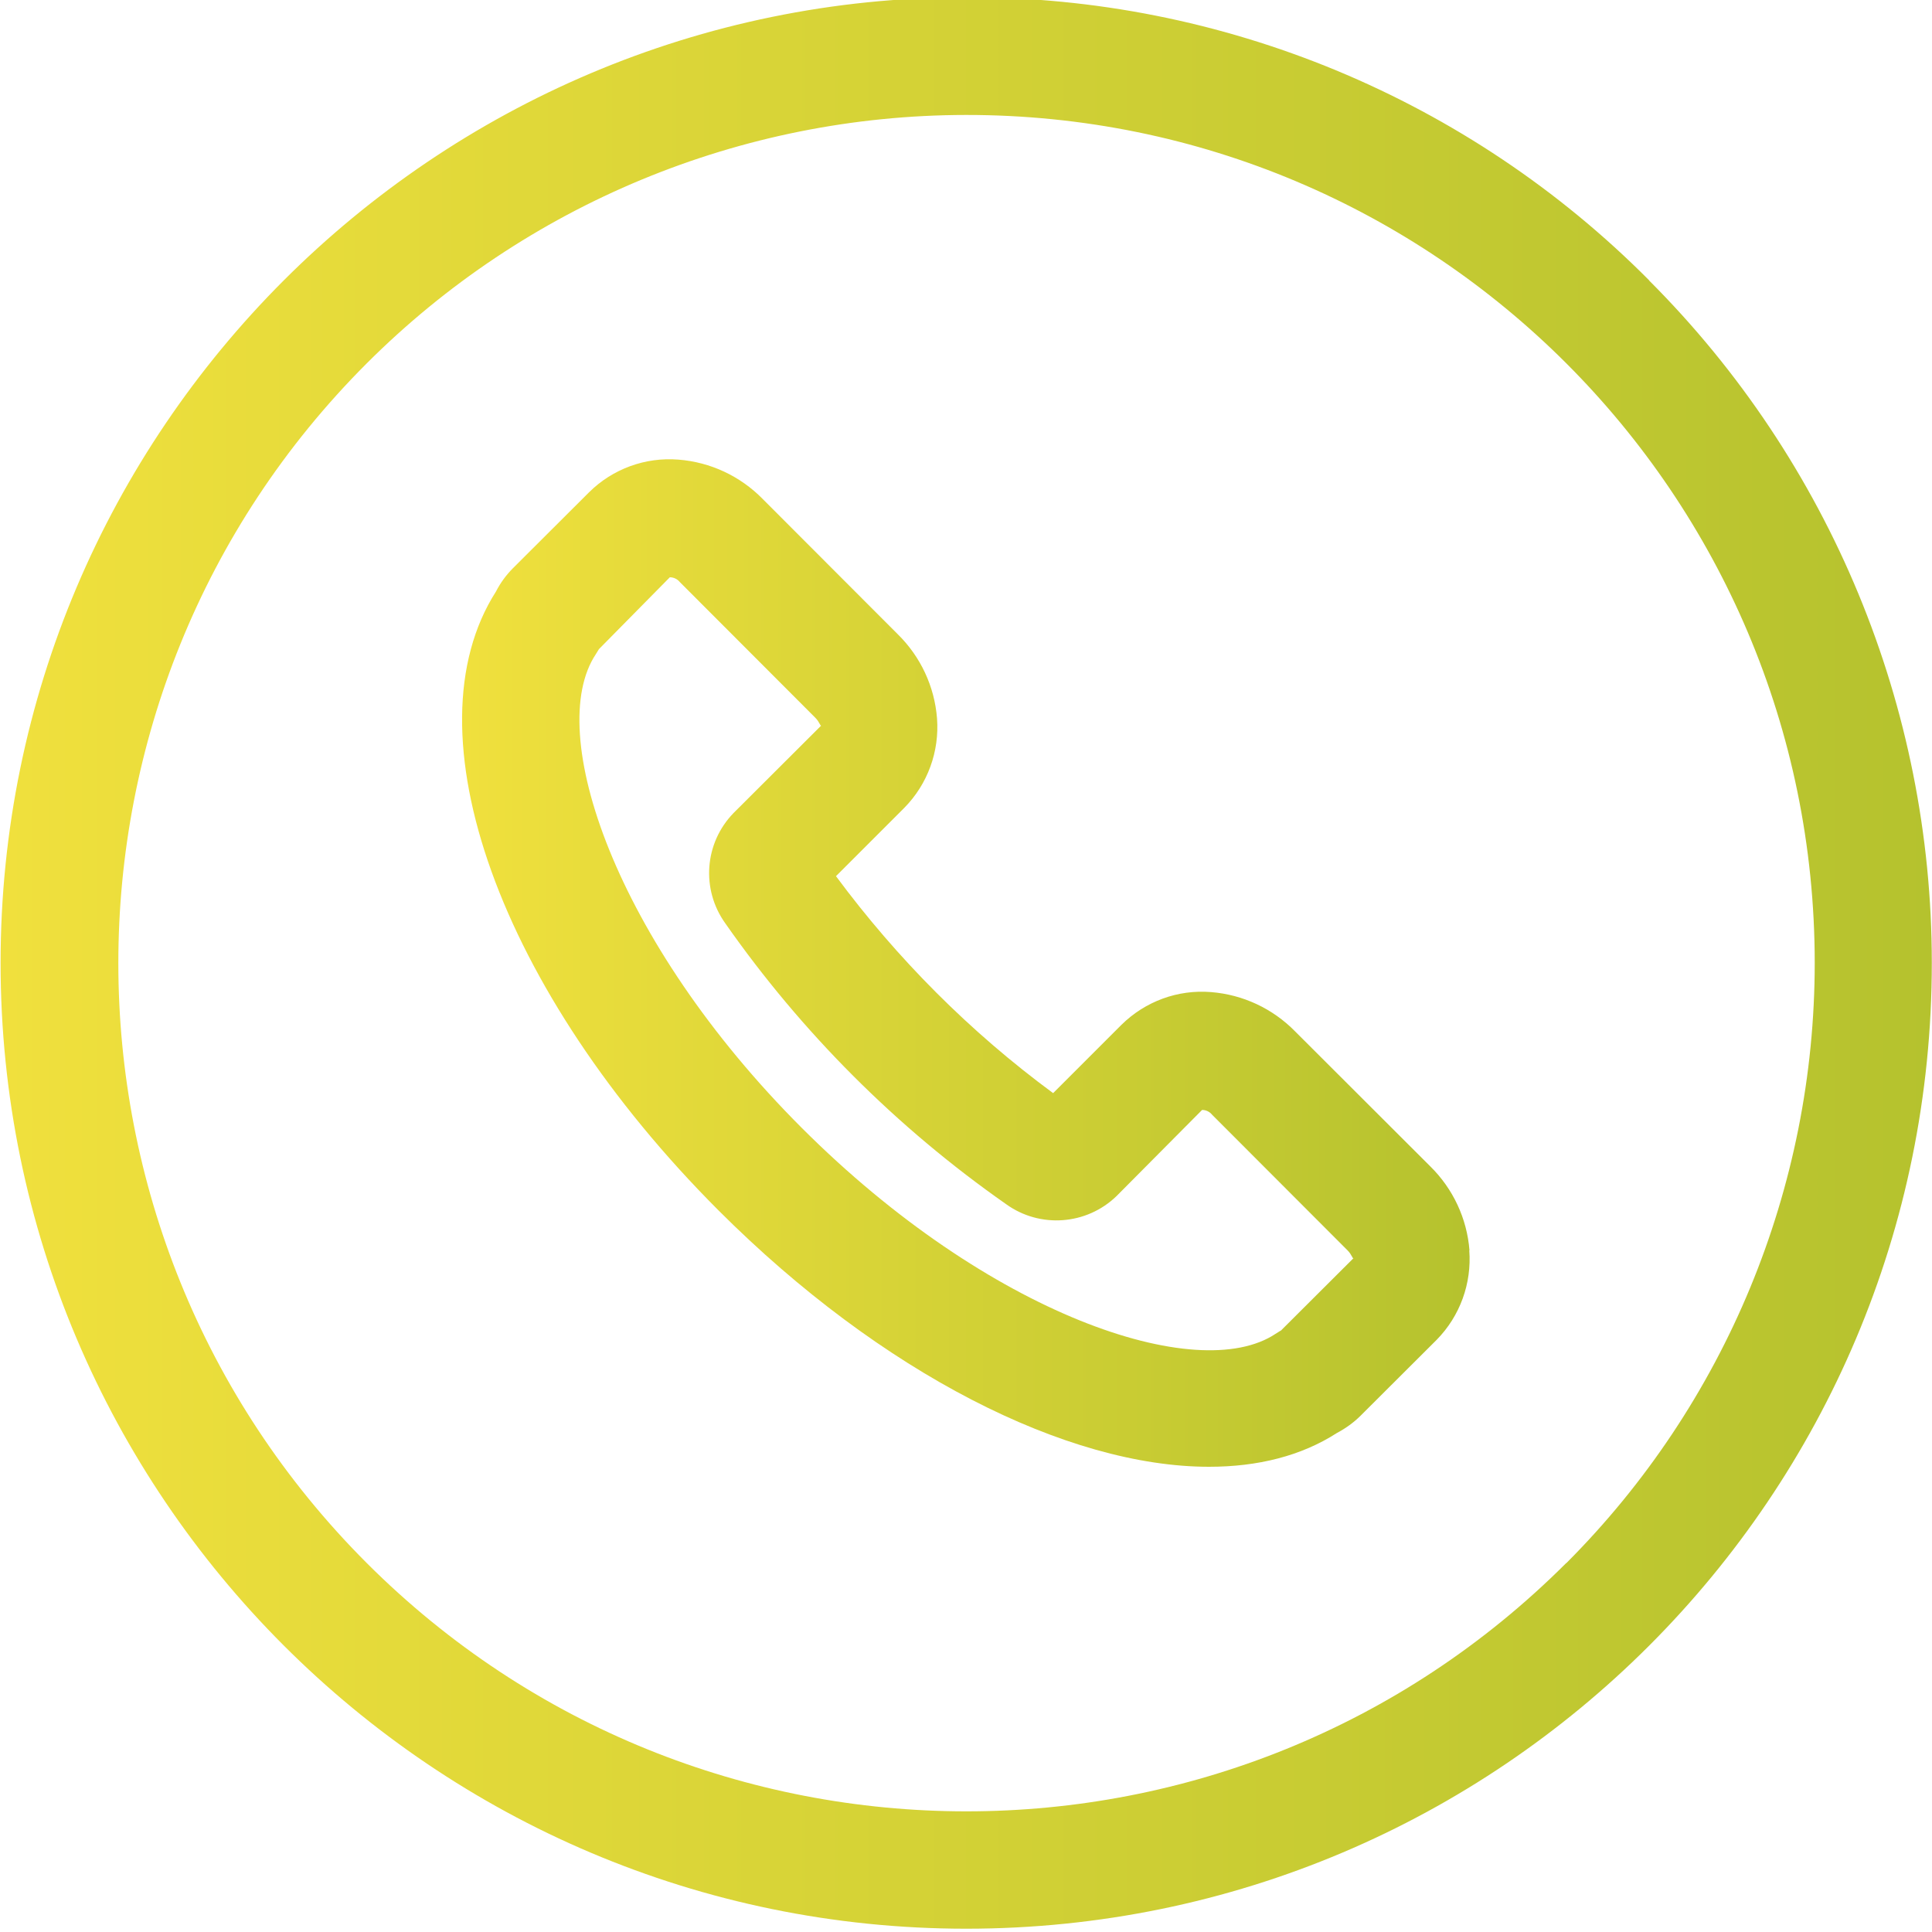
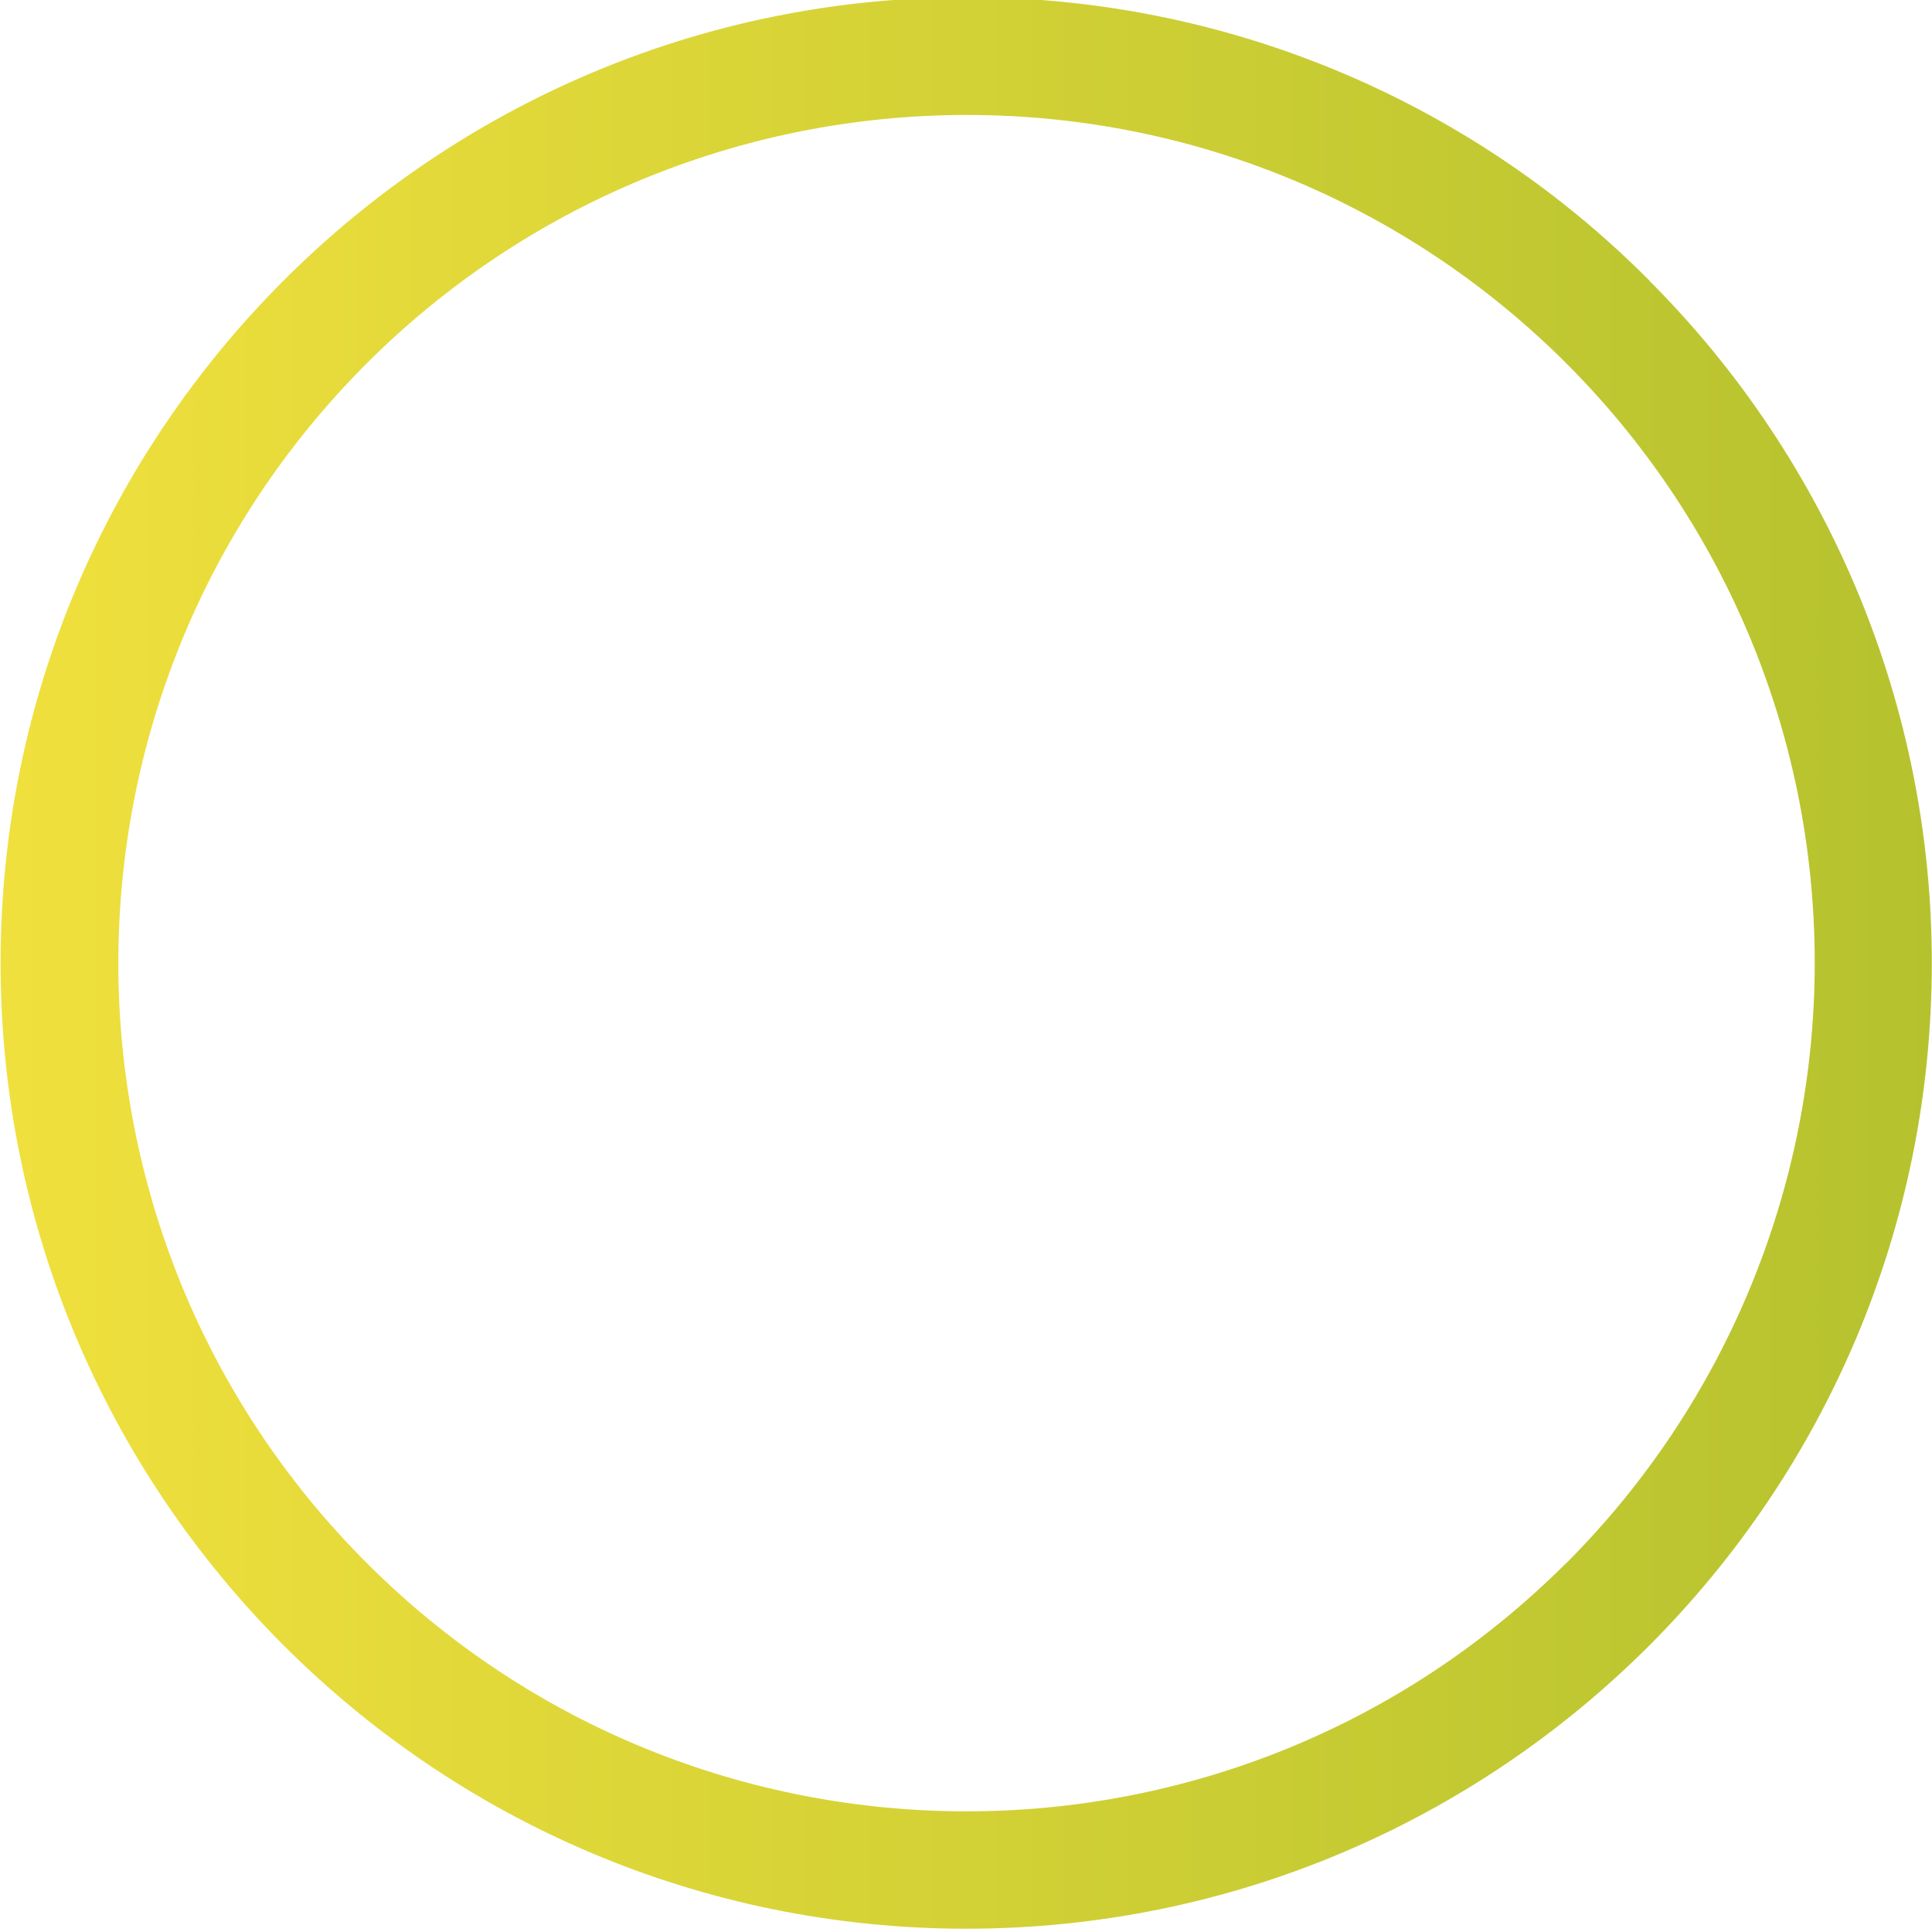
<svg xmlns="http://www.w3.org/2000/svg" xmlns:xlink="http://www.w3.org/1999/xlink" id="Laag_1" viewBox="0 0 100 100">
  <defs>
    <style>.cls-1{fill:url(#Naamloos_verloop_5-2);}.cls-2{fill:url(#Naamloos_verloop_5);}</style>
    <linearGradient id="Naamloos_verloop_5" x1=".03" y1="49.84" x2="99.98" y2="49.84" gradientUnits="userSpaceOnUse">
      <stop offset="0" stop-color="#f0e03d" />
      <stop offset="1" stop-color="#b5c22e" />
    </linearGradient>
    <linearGradient id="Naamloos_verloop_5-2" x1="23.93" y1="49.84" x2="76.08" y2="49.84" xlink:href="#Naamloos_verloop_5" />
  </defs>
-   <path class="cls-2" d="M85.36,14.51C76.01,5.1,63.28-.18,50.01-.14,22.45-.14,.03,22.28,.03,49.84s22.42,49.99,49.99,49.99c27.61-.01,49.98-22.4,49.97-50,0-13.24-5.27-25.95-14.63-35.31Zm-4.29,66.39c-17.15,17.14-44.95,17.14-62.09,0-17.14-17.15-17.14-44.95,0-62.09,8.23-8.23,19.38-12.85,31.02-12.86,24.25-.02,43.92,19.63,43.93,43.88,0,11.66-4.62,22.83-12.86,31.08Z" />
-   <path class="cls-1" d="M76.06,64.72c-.13-1.65-.85-3.19-2.03-4.35l-7-6.99c-1.16-1.18-2.7-1.9-4.35-2.03-1.72-.14-3.4,.48-4.63,1.69l-3.54,3.54c-4.29-3.16-8.07-6.95-11.24-11.23l3.54-3.54c1.21-1.23,1.82-2.92,1.69-4.63-.13-1.65-.85-3.19-2.03-4.35l-7-7.01c-1.16-1.18-2.7-1.9-4.35-2.03-1.72-.14-3.41,.48-4.63,1.69l-3.93,3.92c-.36,.36-.66,.77-.89,1.22-4.64,7.26,.18,20.68,11.52,32.03,8.44,8.44,18.05,13.27,25.39,13.27,2.52,0,4.77-.56,6.62-1.75,.45-.24,.87-.54,1.23-.9l3.93-3.92c1.21-1.23,1.82-2.92,1.69-4.63Zm-9.77,4.15l-.27,.17c-4.02,2.67-14.83-.97-24.52-10.66-9.69-9.69-13.33-20.51-10.66-24.52l.16-.26,3.67-3.72c.2,0,.39,.09,.52,.25l7.01,7.02c.23,.23,.26,.46,.31,.4l-4.54,4.53c-1.51,1.55-1.69,3.95-.43,5.71,3.96,5.66,8.88,10.58,14.54,14.54,1.75,1.26,4.16,1.08,5.71-.42l4.43-4.46c.2,0,.39,.09,.52,.25l7.01,7.02c.23,.23,.26,.46,.31,.4l-3.78,3.77Z" />
+   <path class="cls-2" d="M85.36,14.51C76.01,5.1,63.28-.18,50.01-.14,22.45-.14,.03,22.28,.03,49.84s22.42,49.99,49.99,49.99c27.61-.01,49.98-22.4,49.97-50,0-13.24-5.27-25.95-14.63-35.31Zm-4.29,66.39c-17.15,17.14-44.95,17.14-62.09,0-17.14-17.15-17.14-44.95,0-62.09,8.23-8.23,19.38-12.85,31.02-12.86,24.25-.02,43.92,19.63,43.93,43.88,0,11.66-4.62,22.83-12.86,31.08" />
</svg>